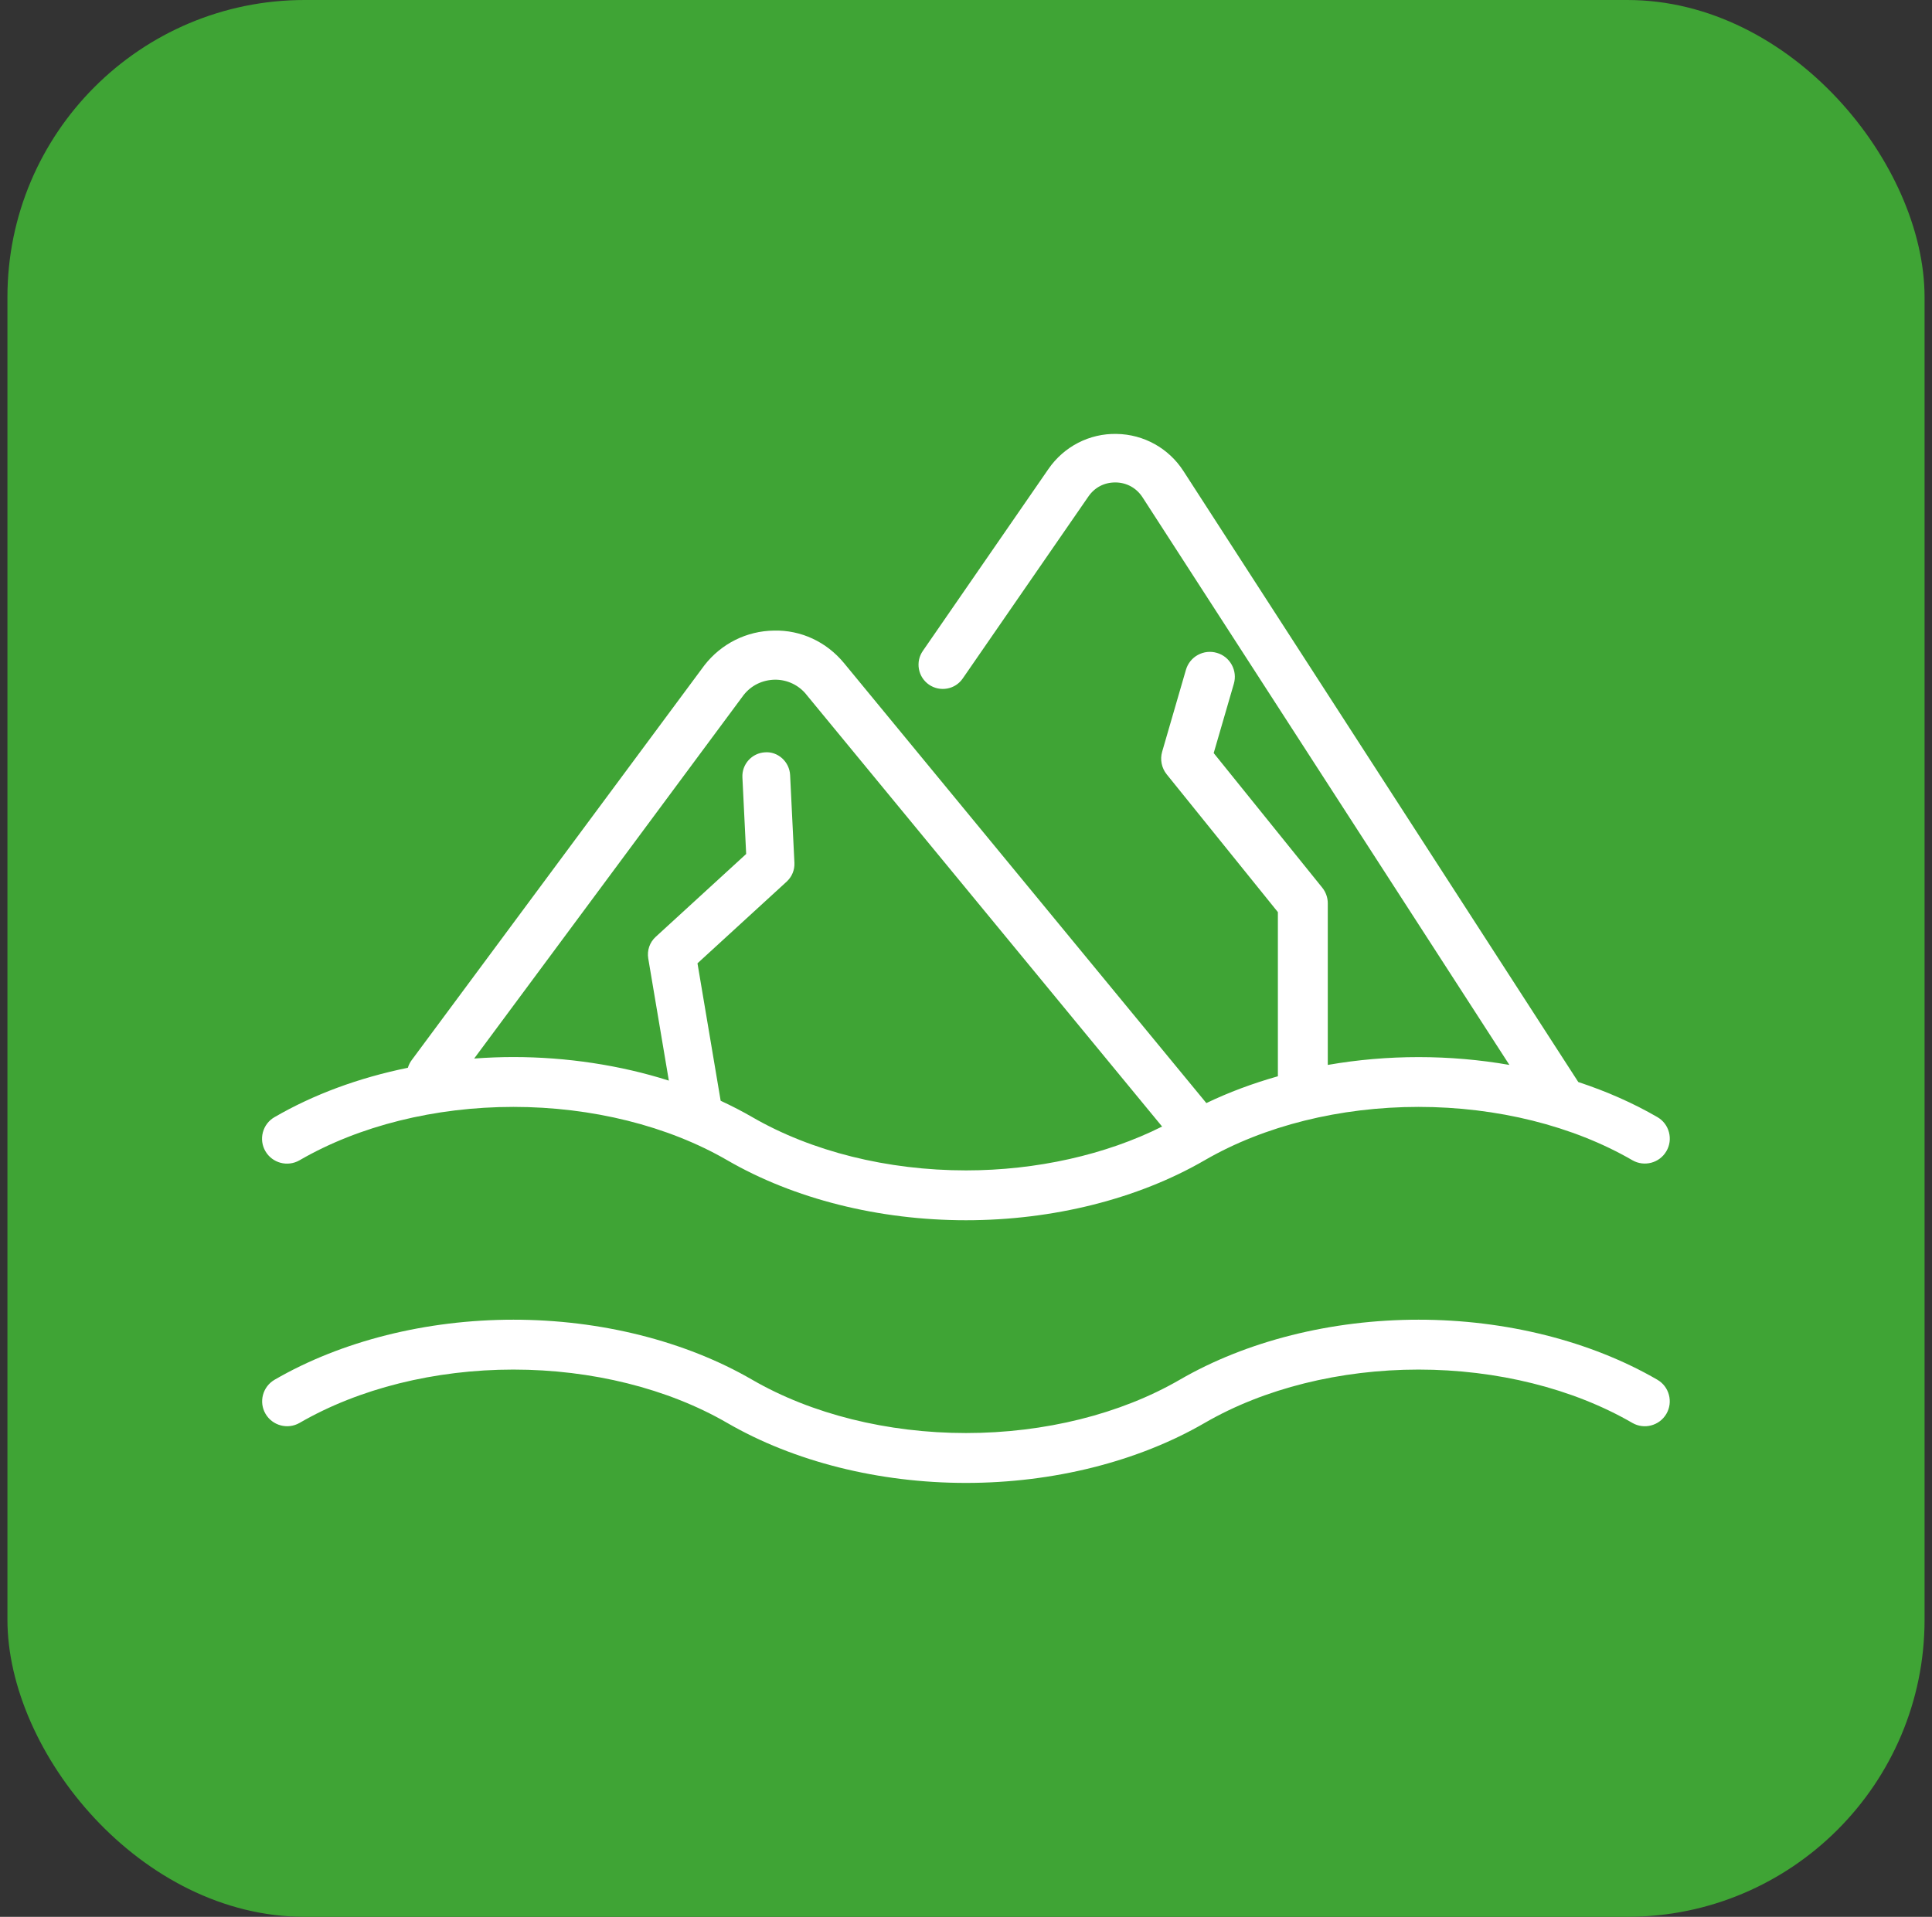
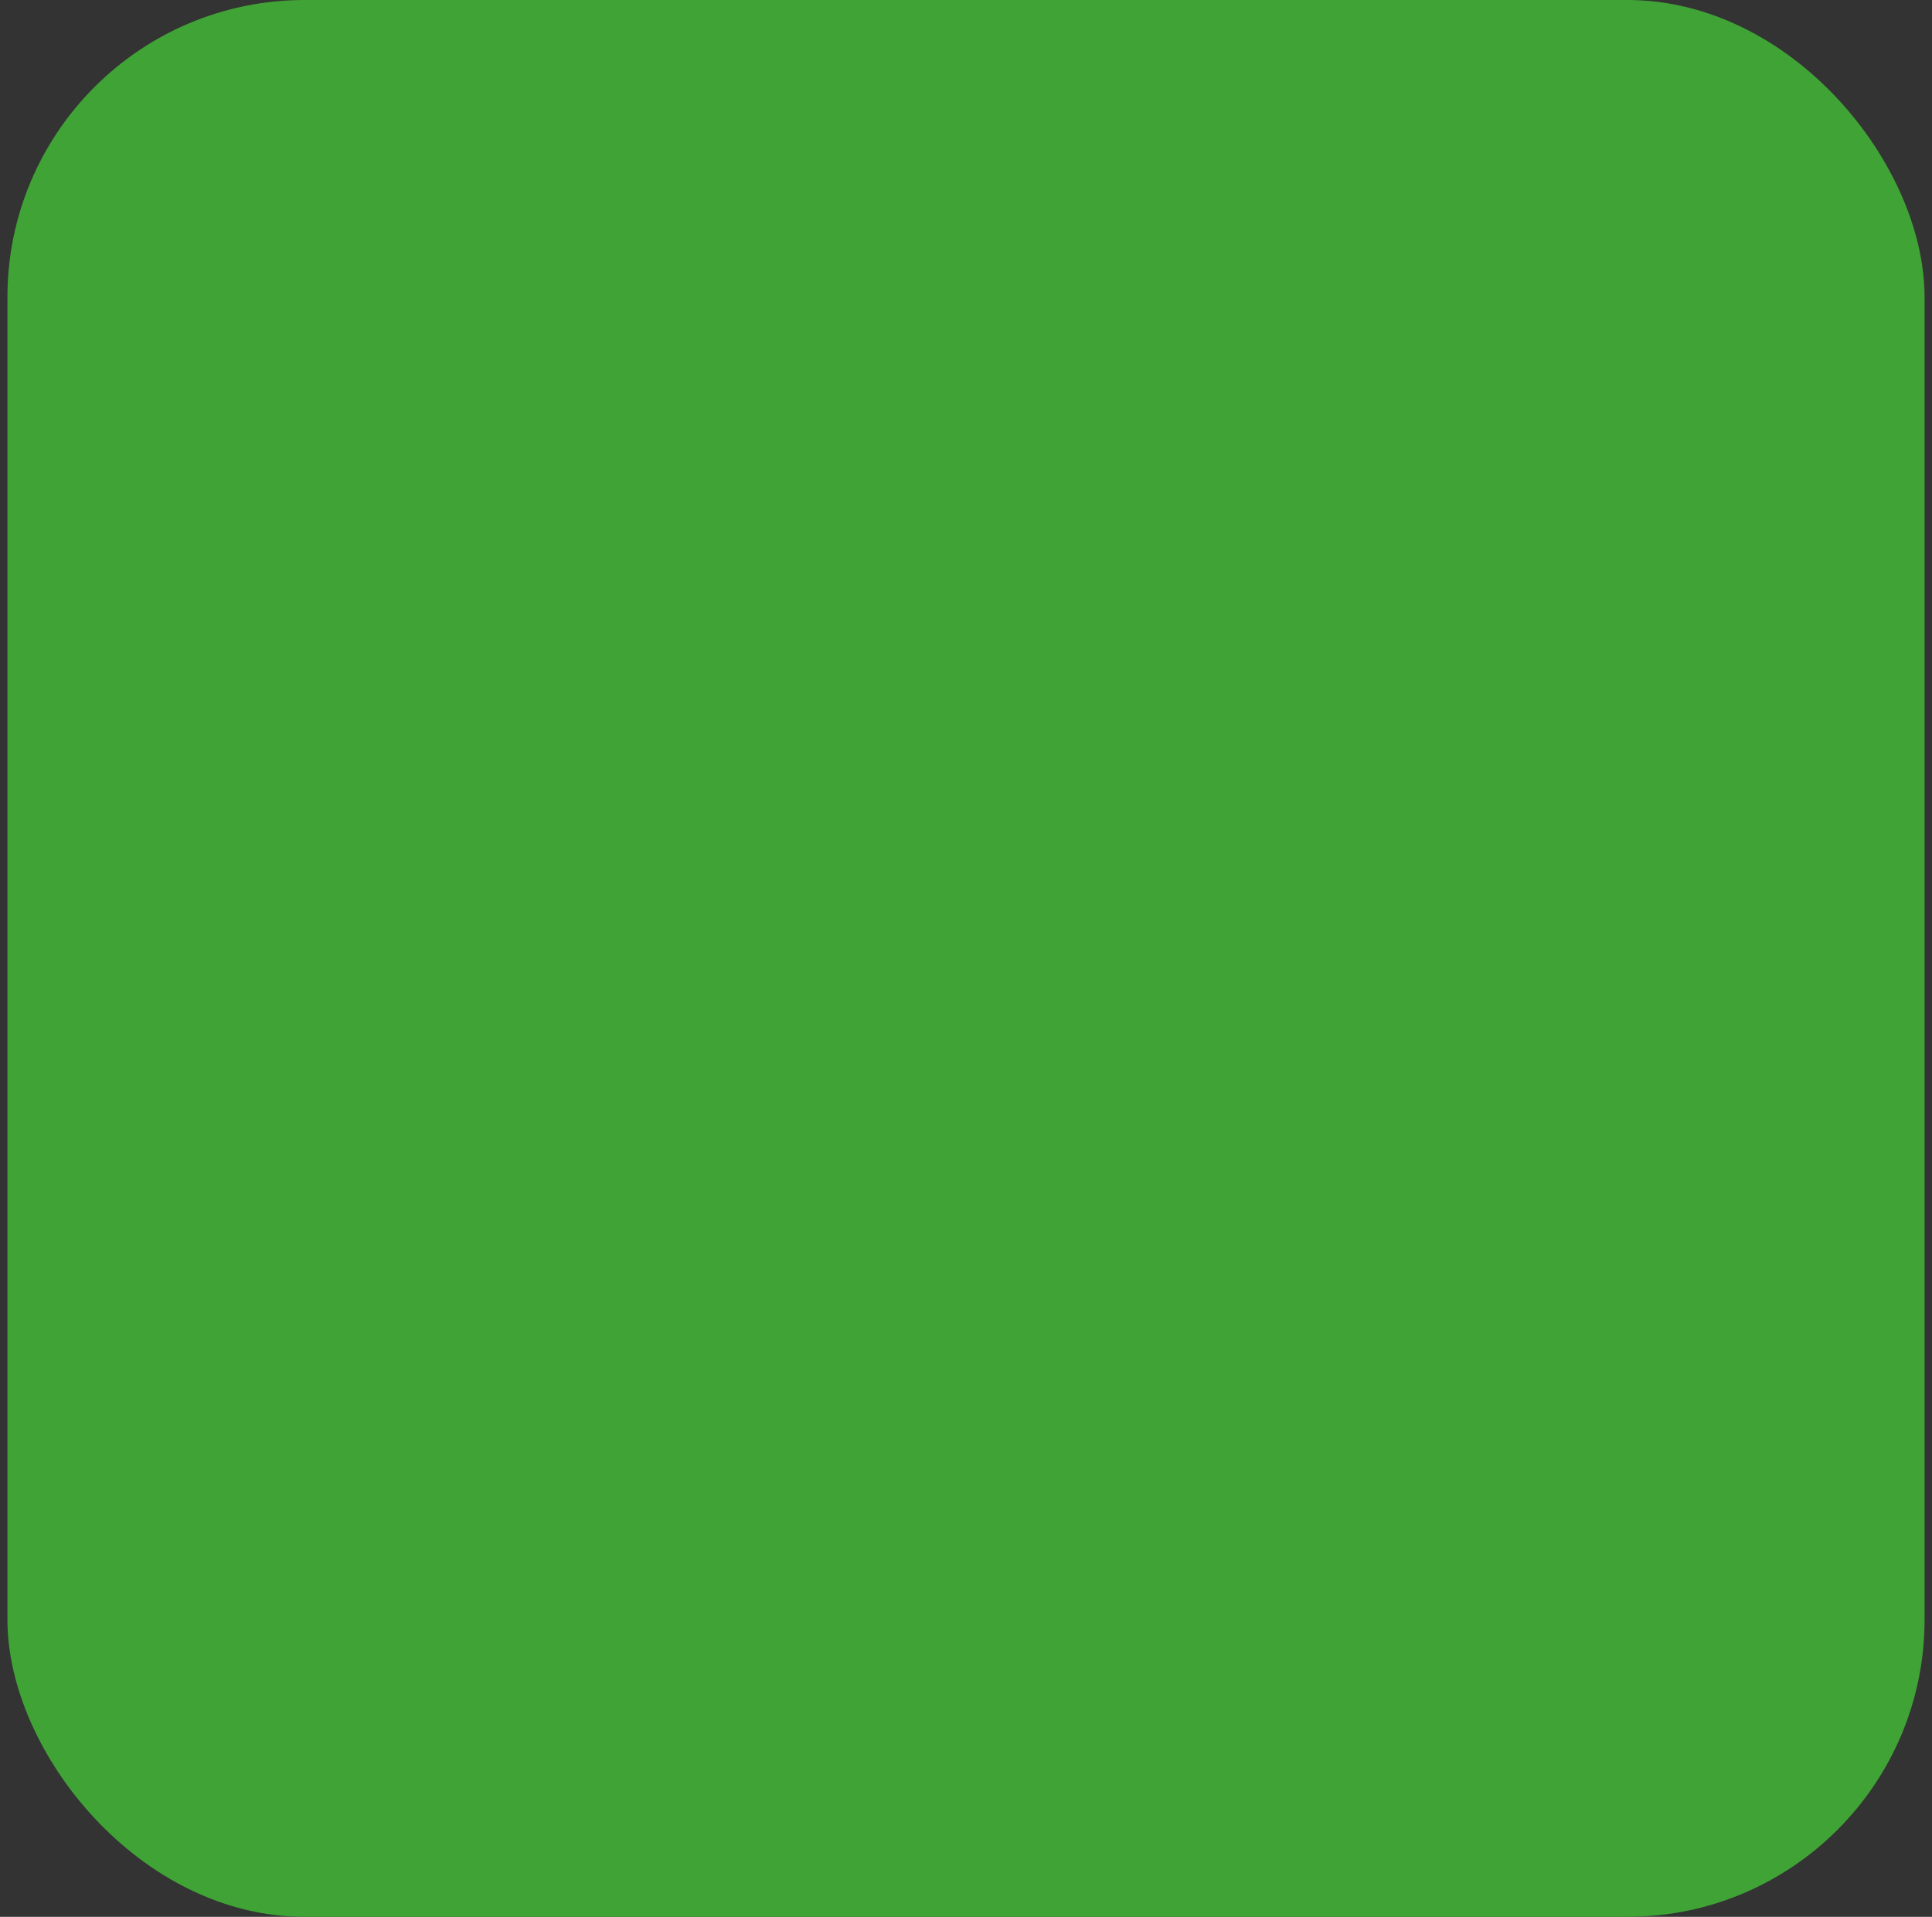
<svg xmlns="http://www.w3.org/2000/svg" width="130" height="129" viewBox="0 0 130 129" fill="none">
  <rect x="0" y="0" width="130" height="129" fill="#333333" stroke="none" />
  <rect x="0.5" width="129" height="129" rx="20" fill="#3FA435" />
-   <path d="M20.161 78.082C24.154 75.768 29.262 74.493 34.546 74.493C39.83 74.493 44.937 75.768 48.931 78.08C53.425 80.686 59.132 82.121 65 82.121C70.867 82.121 76.572 80.686 81.067 78.08C85.058 75.766 90.168 74.493 95.451 74.493C100.735 74.493 105.845 75.768 109.839 78.082C110.641 78.544 111.667 78.27 112.129 77.471C112.355 77.084 112.415 76.63 112.3 76.198C112.185 75.766 111.908 75.402 111.52 75.179C109.909 74.244 108.118 73.452 106.2 72.82L79.634 31.706C78.644 30.167 76.962 29.23 75.133 29.203C73.311 29.162 71.589 30.048 70.545 31.566L62.096 43.805C61.847 44.163 61.755 44.597 61.832 45.027C61.911 45.455 62.151 45.827 62.511 46.077C62.871 46.323 63.303 46.415 63.733 46.338C64.163 46.26 64.535 46.019 64.78 45.661L73.232 33.42C73.654 32.807 74.296 32.468 75.04 32.468H75.076C75.821 32.479 76.481 32.847 76.885 33.478L101.564 71.668C97.559 70.968 93.365 70.966 89.344 71.668V60.791C89.344 60.41 89.212 60.036 88.971 59.738L81.667 50.681L83.023 46.015C83.148 45.585 83.097 45.131 82.88 44.737C82.663 44.343 82.308 44.06 81.878 43.937C81.448 43.811 80.994 43.862 80.6 44.077C80.209 44.292 79.923 44.65 79.798 45.08L78.199 50.588C78.046 51.113 78.16 51.682 78.503 52.11L85.986 61.385V72.432C84.285 72.913 82.667 73.518 81.173 74.236L56.795 44.629C55.609 43.188 53.885 42.391 52.075 42.438C50.242 42.462 48.539 43.311 47.4 44.771L27.718 71.323C27.595 71.485 27.503 71.664 27.444 71.86C24.122 72.539 21.104 73.656 18.47 75.183C18.083 75.406 17.806 75.768 17.689 76.203C17.574 76.637 17.634 77.088 17.859 77.476C18.321 78.274 19.349 78.549 20.152 78.087L20.161 78.082ZM54.244 46.728L78.195 75.815C74.409 77.718 69.728 78.766 65 78.766C59.714 78.766 54.606 77.491 50.615 75.179C49.967 74.804 49.252 74.433 48.492 74.08L46.932 64.83L52.935 59.331C53.288 59.005 53.478 58.545 53.455 58.069L53.165 52.159C53.144 51.729 52.948 51.318 52.626 51.03C52.301 50.741 51.894 50.598 51.481 50.63C50.595 50.675 49.912 51.431 49.955 52.314L50.208 57.472L44.119 63.05C43.715 63.419 43.53 63.961 43.619 64.502L45.005 72.724C41.739 71.685 38.126 71.138 34.548 71.138C33.696 71.138 32.808 71.172 31.906 71.238L50.033 46.781C50.549 46.123 51.304 45.753 52.162 45.742C52.971 45.742 53.731 46.1 54.246 46.726L54.244 46.728Z" fill="white" />
-   <path d="M111.521 92.855C107.025 90.249 101.319 88.814 95.452 88.814C89.585 88.814 83.879 90.249 79.383 92.855C75.391 95.169 70.282 96.442 64.998 96.442C59.714 96.442 54.605 95.167 50.613 92.855C46.117 90.249 40.411 88.814 34.546 88.814C28.681 88.814 22.973 90.249 18.477 92.855C18.09 93.081 17.813 93.442 17.696 93.875C17.581 94.309 17.64 94.76 17.866 95.148C18.33 95.946 19.358 96.221 20.159 95.759C24.153 93.445 29.26 92.171 34.544 92.171C39.828 92.171 44.935 93.447 48.929 95.759C53.425 98.365 59.131 99.799 64.998 99.799C70.865 99.799 76.571 98.365 81.065 95.759C85.056 93.445 90.166 92.171 95.45 92.171C100.734 92.171 105.843 93.447 109.835 95.759C110.635 96.223 111.664 95.948 112.128 95.148C112.353 94.76 112.413 94.307 112.298 93.875C112.183 93.442 111.906 93.078 111.519 92.855H111.521Z" fill="white" />
</svg>